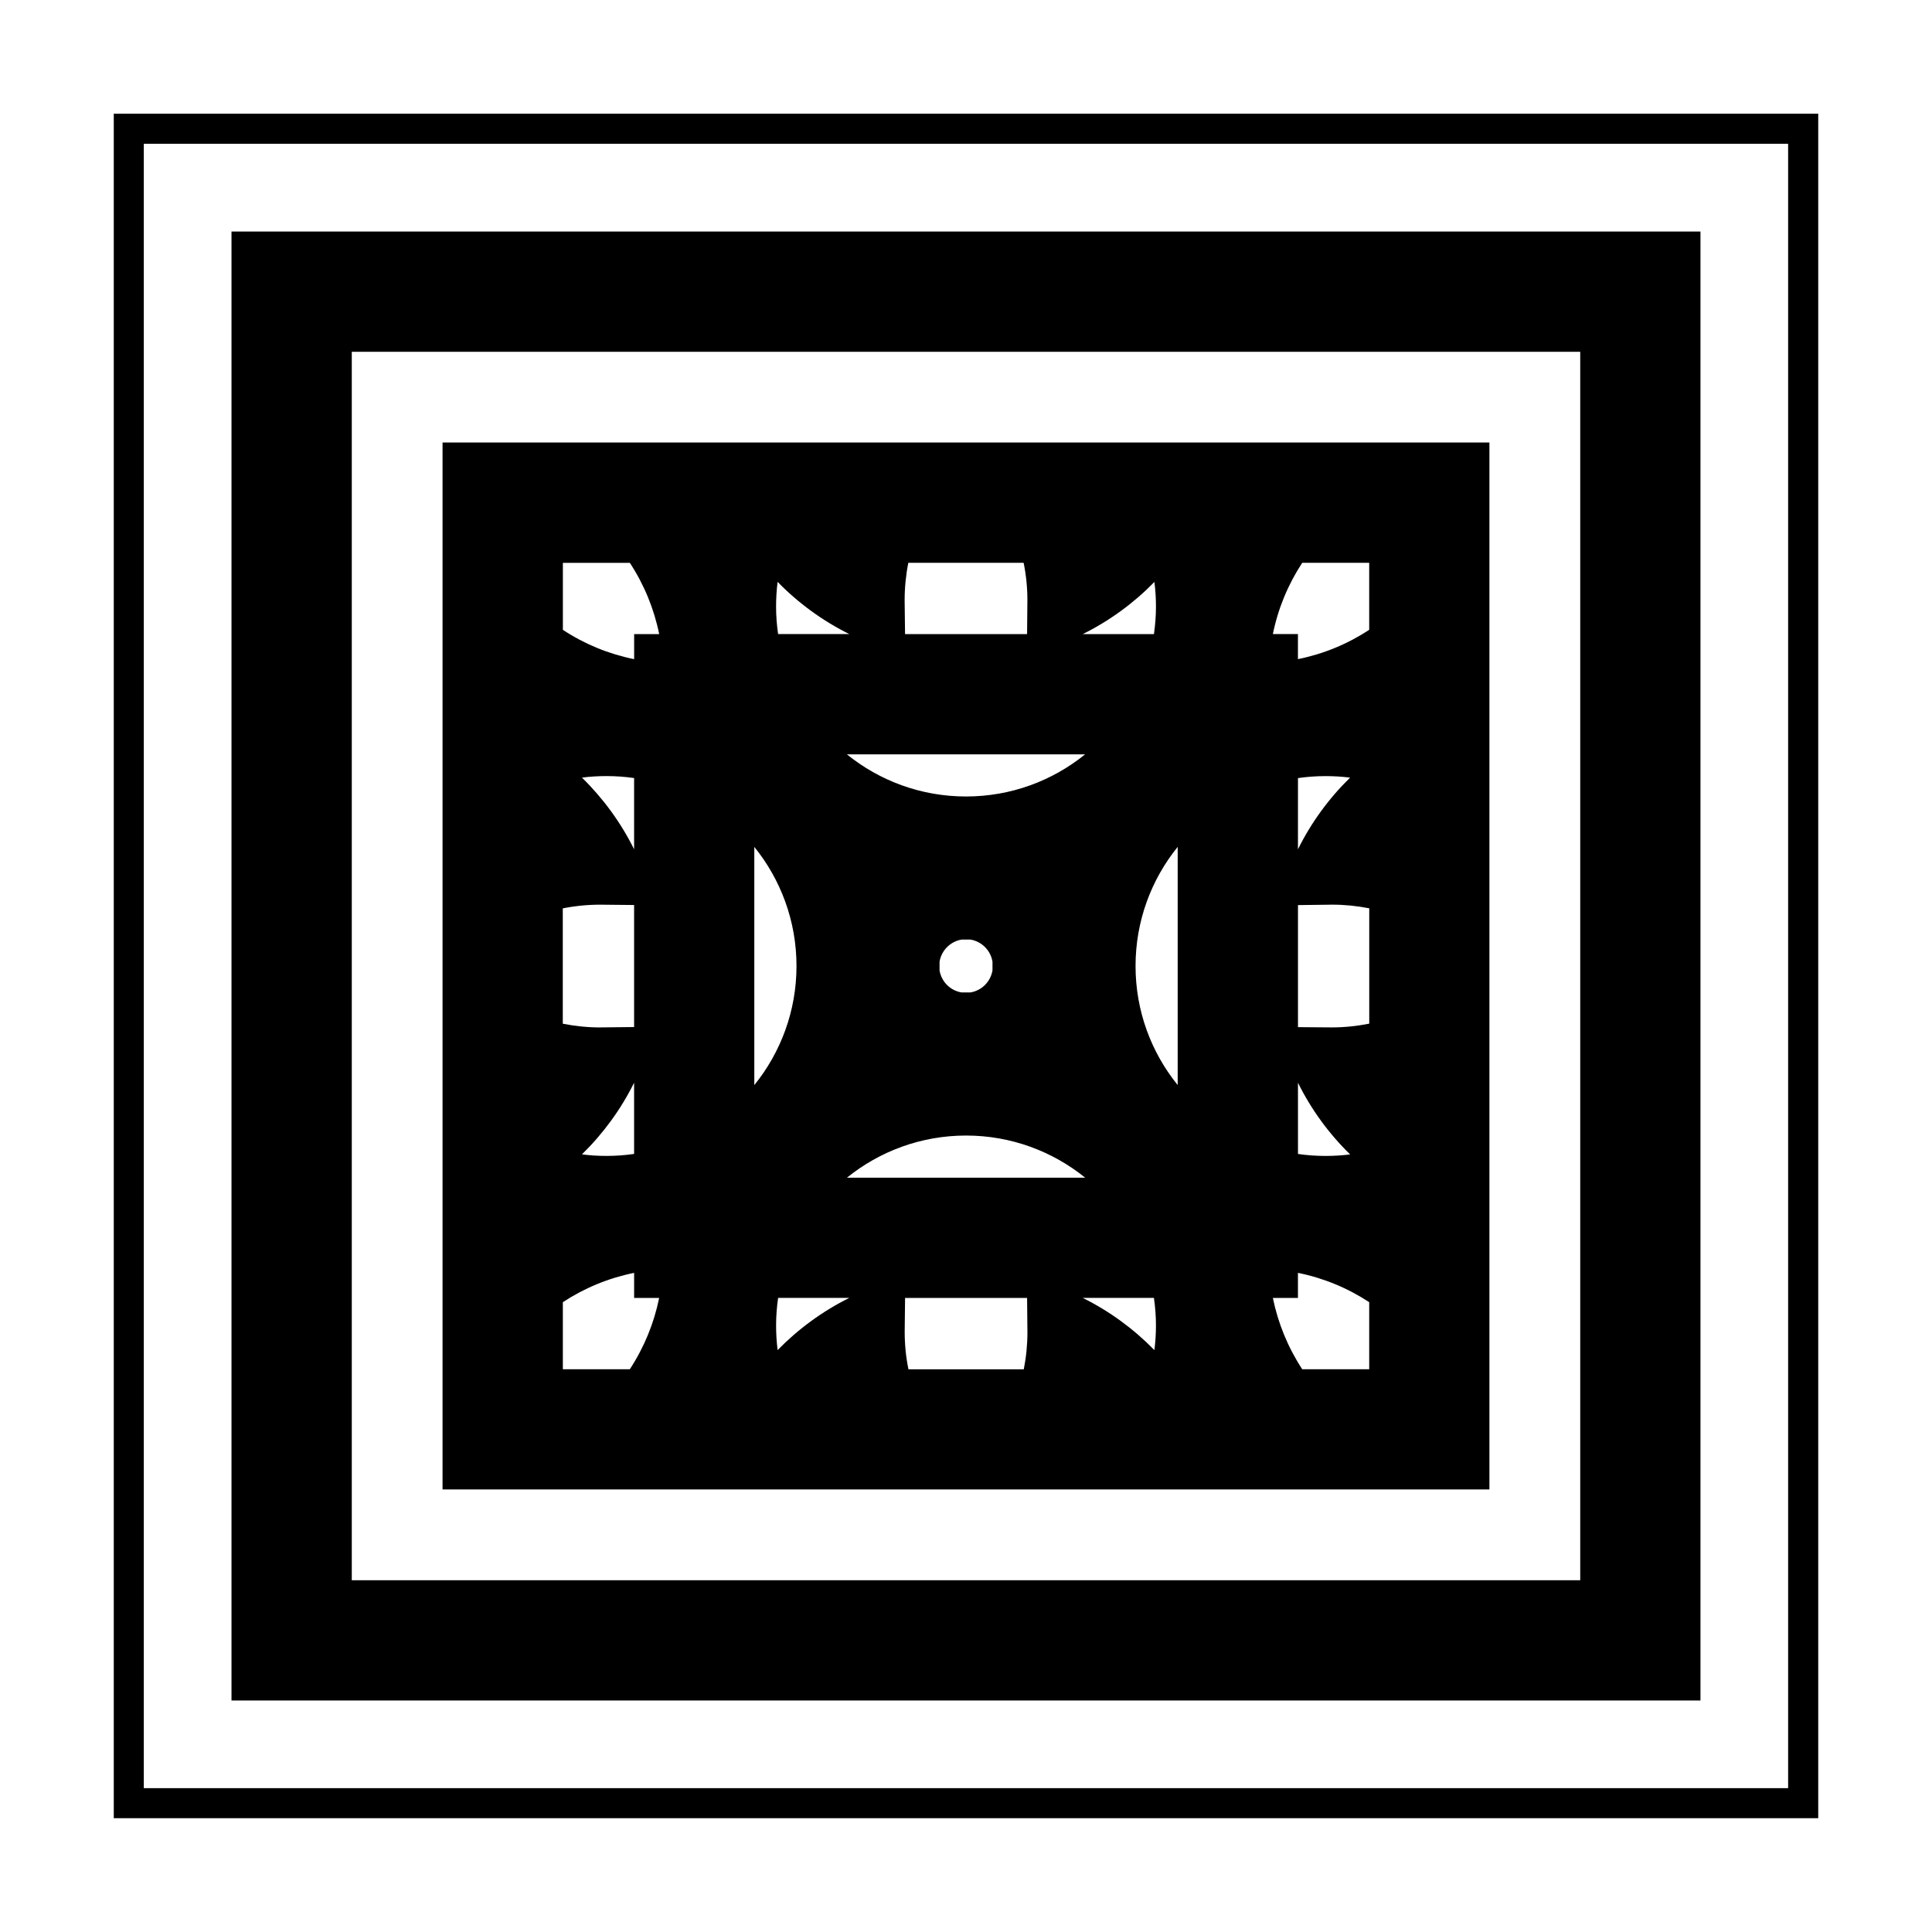
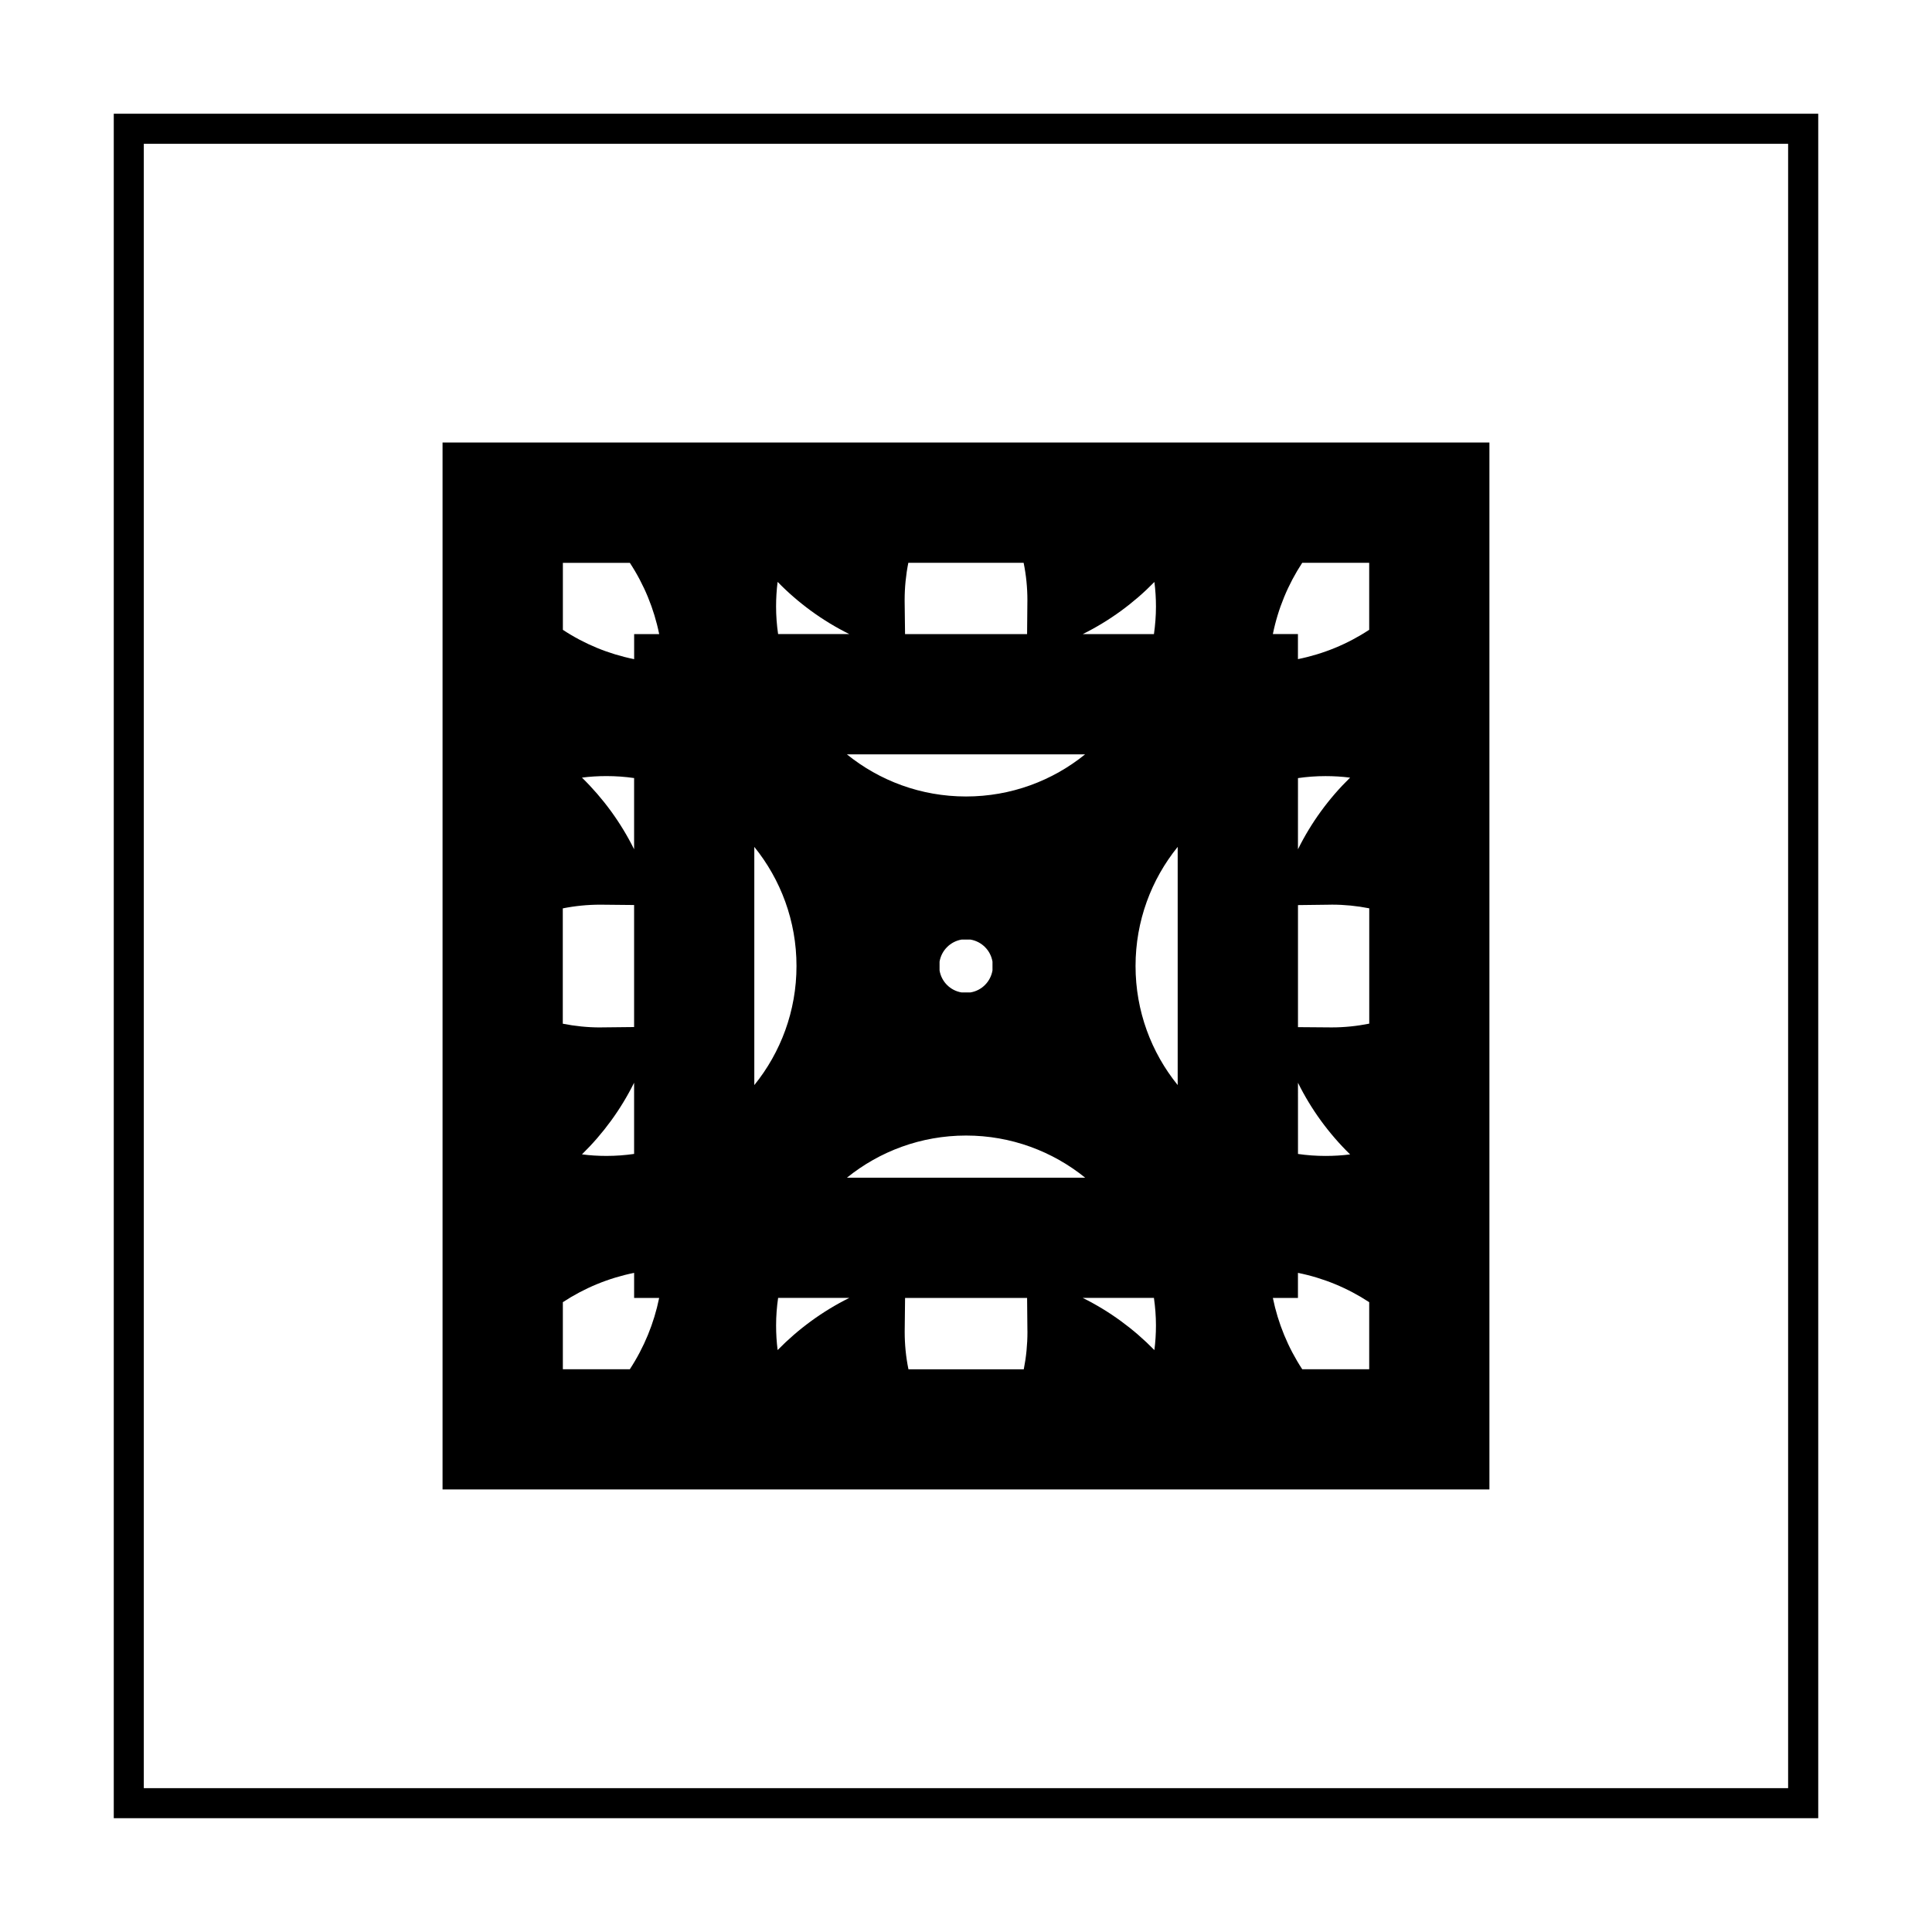
<svg xmlns="http://www.w3.org/2000/svg" fill="#000000" width="800px" height="800px" version="1.1" viewBox="144 144 512 512">
  <g>
-     <path d="m594.64 205.36h-389.29v389.29h389.29zm-31.863 357.42h-325.55v-325.55h325.55z" />
    <path d="m538.71 261.27h-277.43v277.45h277.43zm-31.859 31.879v17.754c-5.75 3.789-12.133 6.41-18.883 7.773v-6.641h-6.648c1.367-6.727 4.004-13.125 7.785-18.887zm-56.512 202.1c0 2.211-0.137 4.379-0.414 6.535-5.492-5.617-11.914-10.324-18.984-13.824h18.863c0.34 2.391 0.535 4.82 0.535 7.289zm-100.67-190.51c0-2.207 0.133-4.375 0.406-6.535 5.492 5.633 11.926 10.328 18.988 13.828h-18.859c-0.348-2.387-0.535-4.816-0.535-7.293zm49.172 102.27c-2.996-0.484-5.352-2.832-5.848-5.836v-2.324c0.508-3.004 2.863-5.352 5.859-5.856h2.312c3.008 0.504 5.352 2.852 5.856 5.856v2.312c-0.504 2.988-2.84 5.359-5.856 5.844zm-43.762-7.008c0 11.945-4.191 22.922-11.18 31.562v-63.129c6.988 8.641 11.18 19.621 11.18 31.566zm89.852 0c0-11.945 4.18-22.93 11.168-31.57v63.121c-6.988-8.625-11.168-19.605-11.168-31.551zm4.875-87.957h-18.863c7.055-3.5 13.492-8.195 18.984-13.816 0.277 2.144 0.414 4.309 0.414 6.519 0 2.473-0.195 4.902-0.535 7.297zm-18.242 31.863c-8.629 6.988-19.613 11.168-31.559 11.168-11.949 0-22.934-4.18-31.574-11.168zm-119.52 25.16c-3.5-7.059-8.203-13.504-13.82-18.992 2.144-0.281 4.312-0.406 6.523-0.406 2.481 0 4.914 0.18 7.297 0.523zm0 80.734c-2.394 0.344-4.816 0.527-7.297 0.527-2.207 0-4.379-0.125-6.523-0.414 5.617-5.492 10.316-11.914 13.82-18.984zm38.164 38.156h18.859c-7.055 3.5-13.496 8.207-18.988 13.824-0.277-2.156-0.406-4.316-0.406-6.535 0-2.465 0.188-4.894 0.535-7.289zm18.238-31.859c8.641-6.977 19.625-11.168 31.574-11.168 11.945 0 22.922 4.191 31.562 11.168zm119.53-25.16c3.492 7.074 8.188 13.492 13.816 18.992-2.144 0.277-4.316 0.402-6.523 0.402-2.481 0-4.922-0.176-7.289-0.523zm0-80.734c2.383-0.348 4.812-0.527 7.289-0.527 2.207 0 4.379 0.125 6.523 0.406-5.629 5.492-10.324 11.926-13.816 18.988zm-71.707-47.148-0.082 8.984h-32.34l-0.105-8.484-0.004-0.5c0-3.359 0.328-6.676 0.977-9.914h30.555c0.668 3.246 1 6.566 1 9.914zm-97.578 8.988h-6.637v6.641c-6.758-1.367-13.141-3.984-18.887-7.773v-17.754h17.75c3.777 5.758 6.406 12.16 7.773 18.887zm-15.625 71.703 8.977 0.09v32.34l-8.465 0.09-0.523 0.012c-3.356 0-6.676-0.344-9.91-0.984v-30.566c3.25-0.652 6.57-0.98 9.922-0.98zm-9.906 123.11v-17.77c5.75-3.769 12.125-6.402 18.887-7.766v6.641h6.637c-1.367 6.723-3.996 13.125-7.773 18.895zm90.59-9.91 0.102-8.984h32.336l0.082 8.465 0.012 0.516c0 3.367-0.324 6.68-0.973 9.93h-30.562c-0.672-3.254-0.996-6.559-0.996-9.926zm97.57-8.984h6.648v-6.641c6.75 1.359 13.133 3.996 18.883 7.766v17.77h-17.75c-3.773-5.758-6.41-12.172-7.781-18.895zm15.629-71.691-8.973-0.07v-32.344l8.484-0.105 0.492-0.012c3.356 0 6.672 0.332 9.91 0.973v30.562c-3.242 0.648-6.559 0.996-9.914 0.996z" />
    <path d="m174.15 174.14v451.7h451.7v-451.7zm443.72 443.74h-435.76v-435.77h435.76z" />
  </g>
</svg>